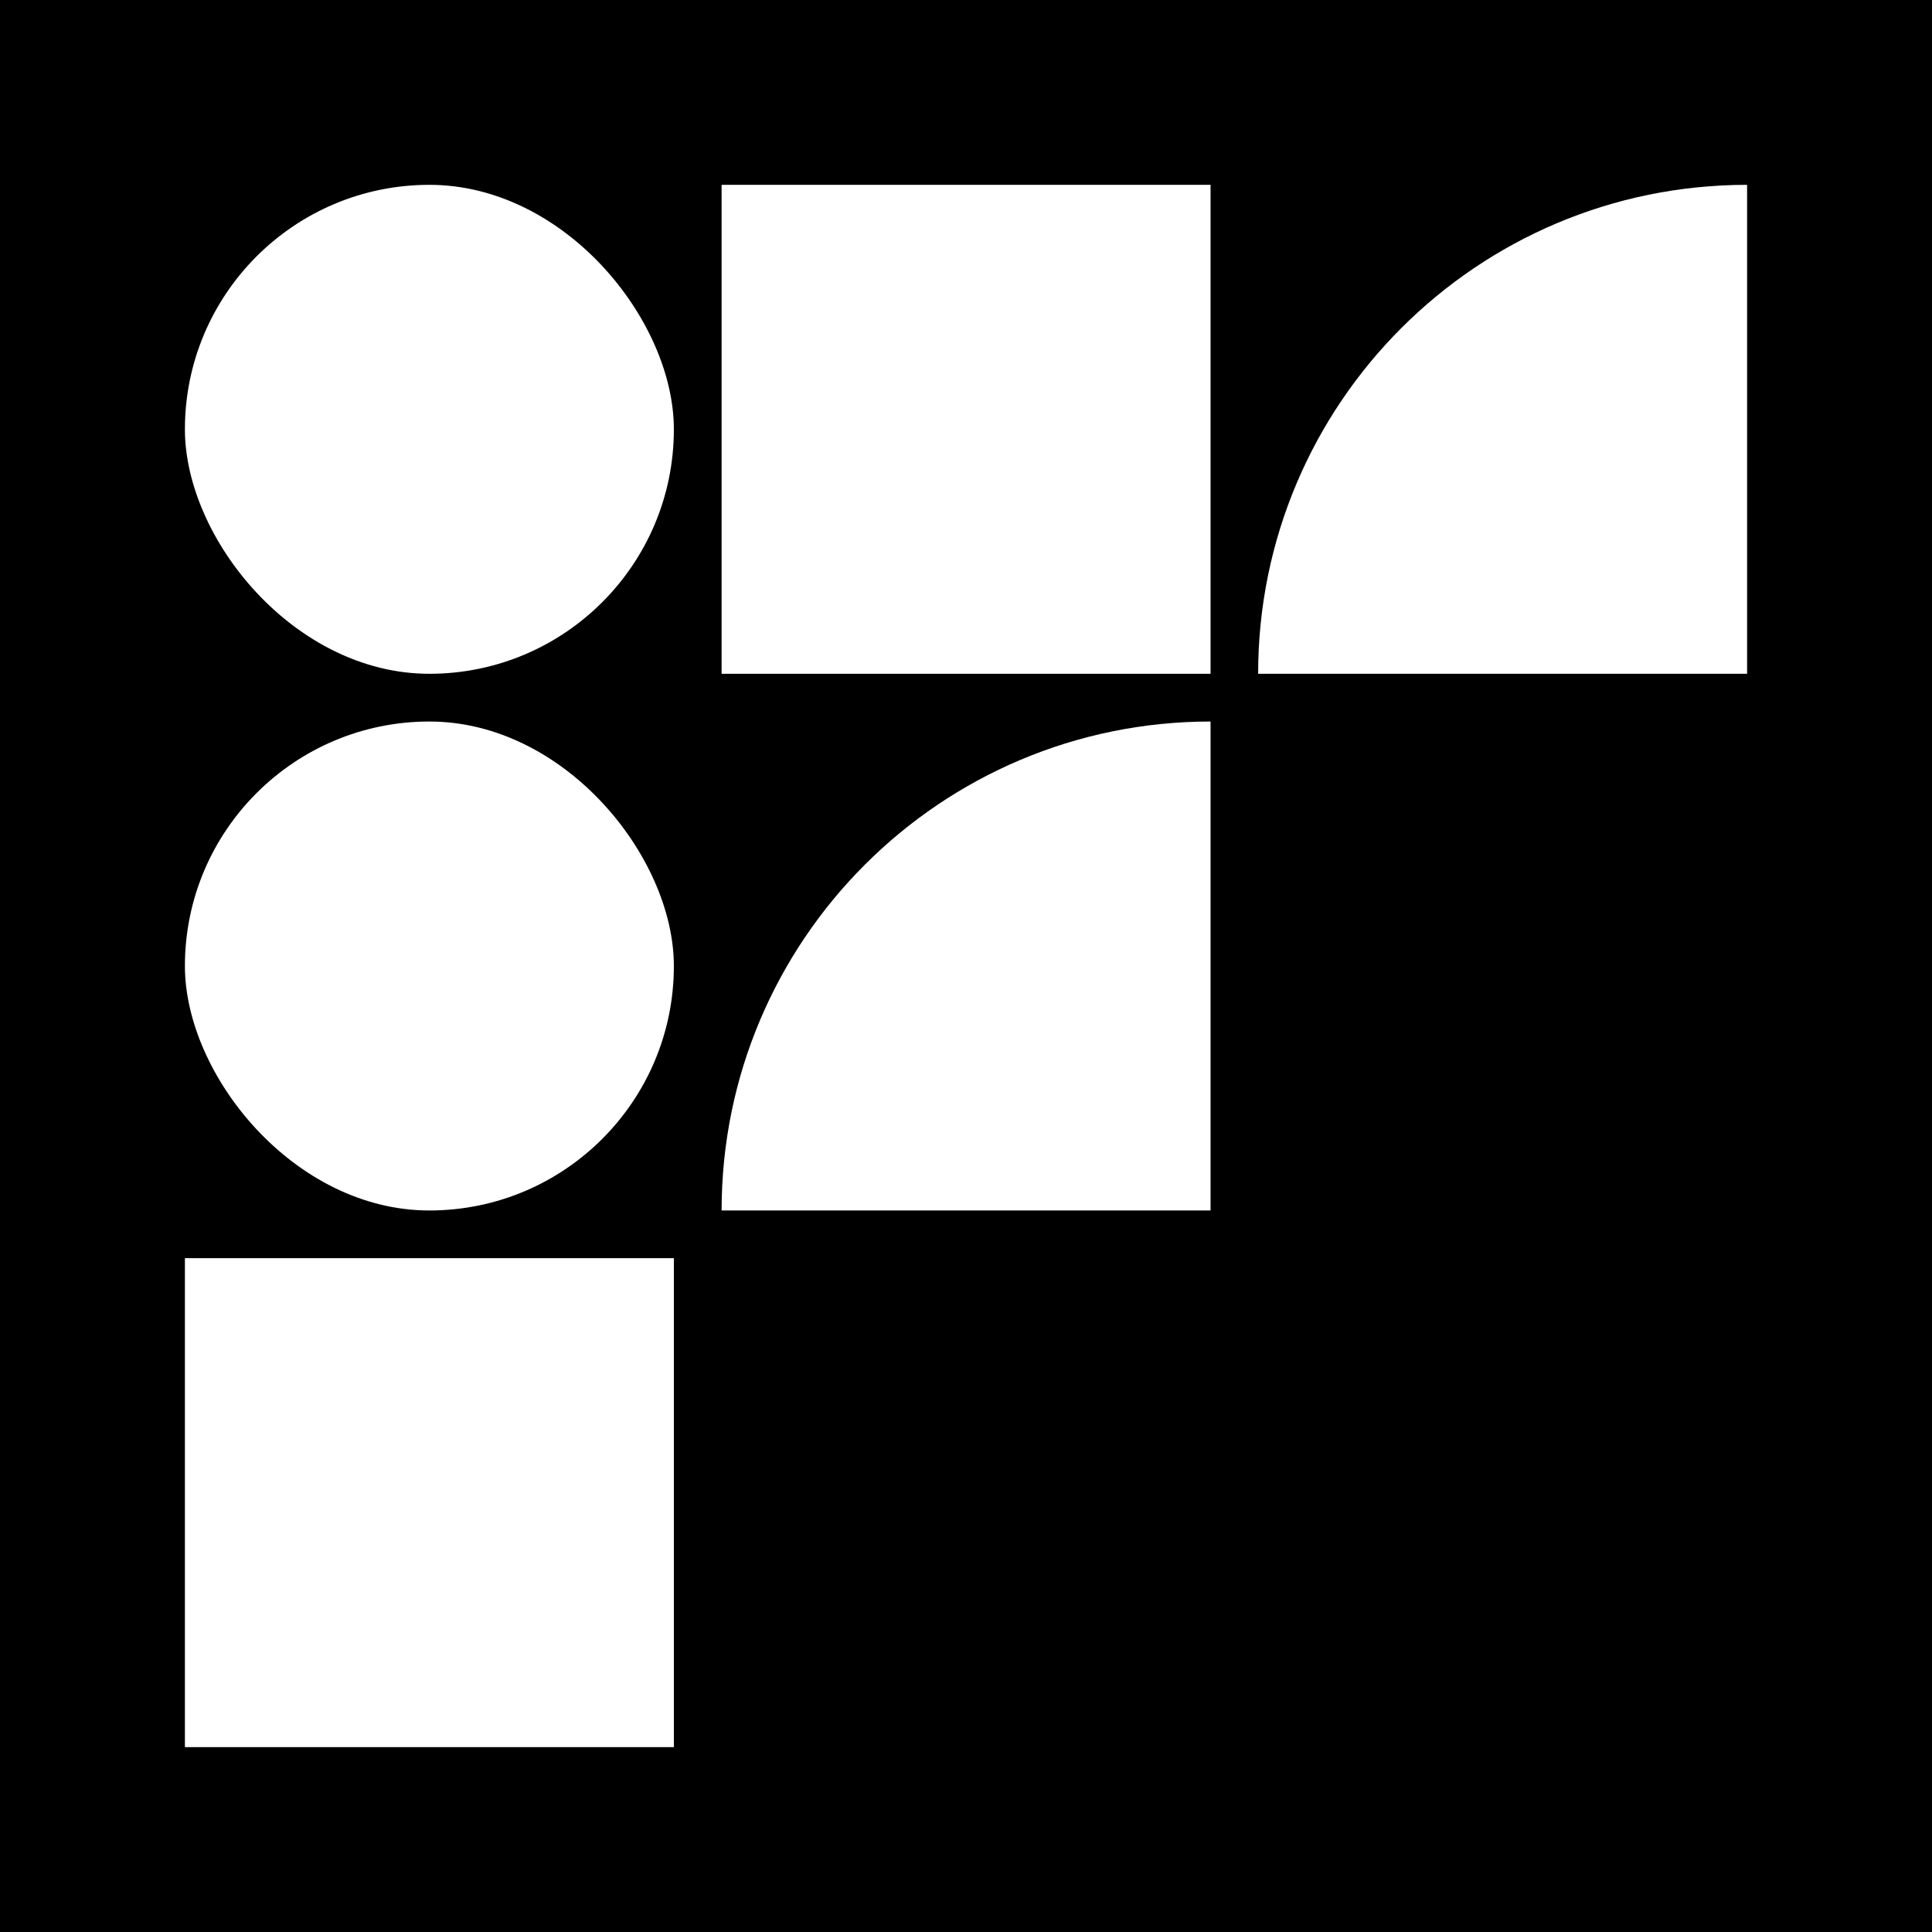
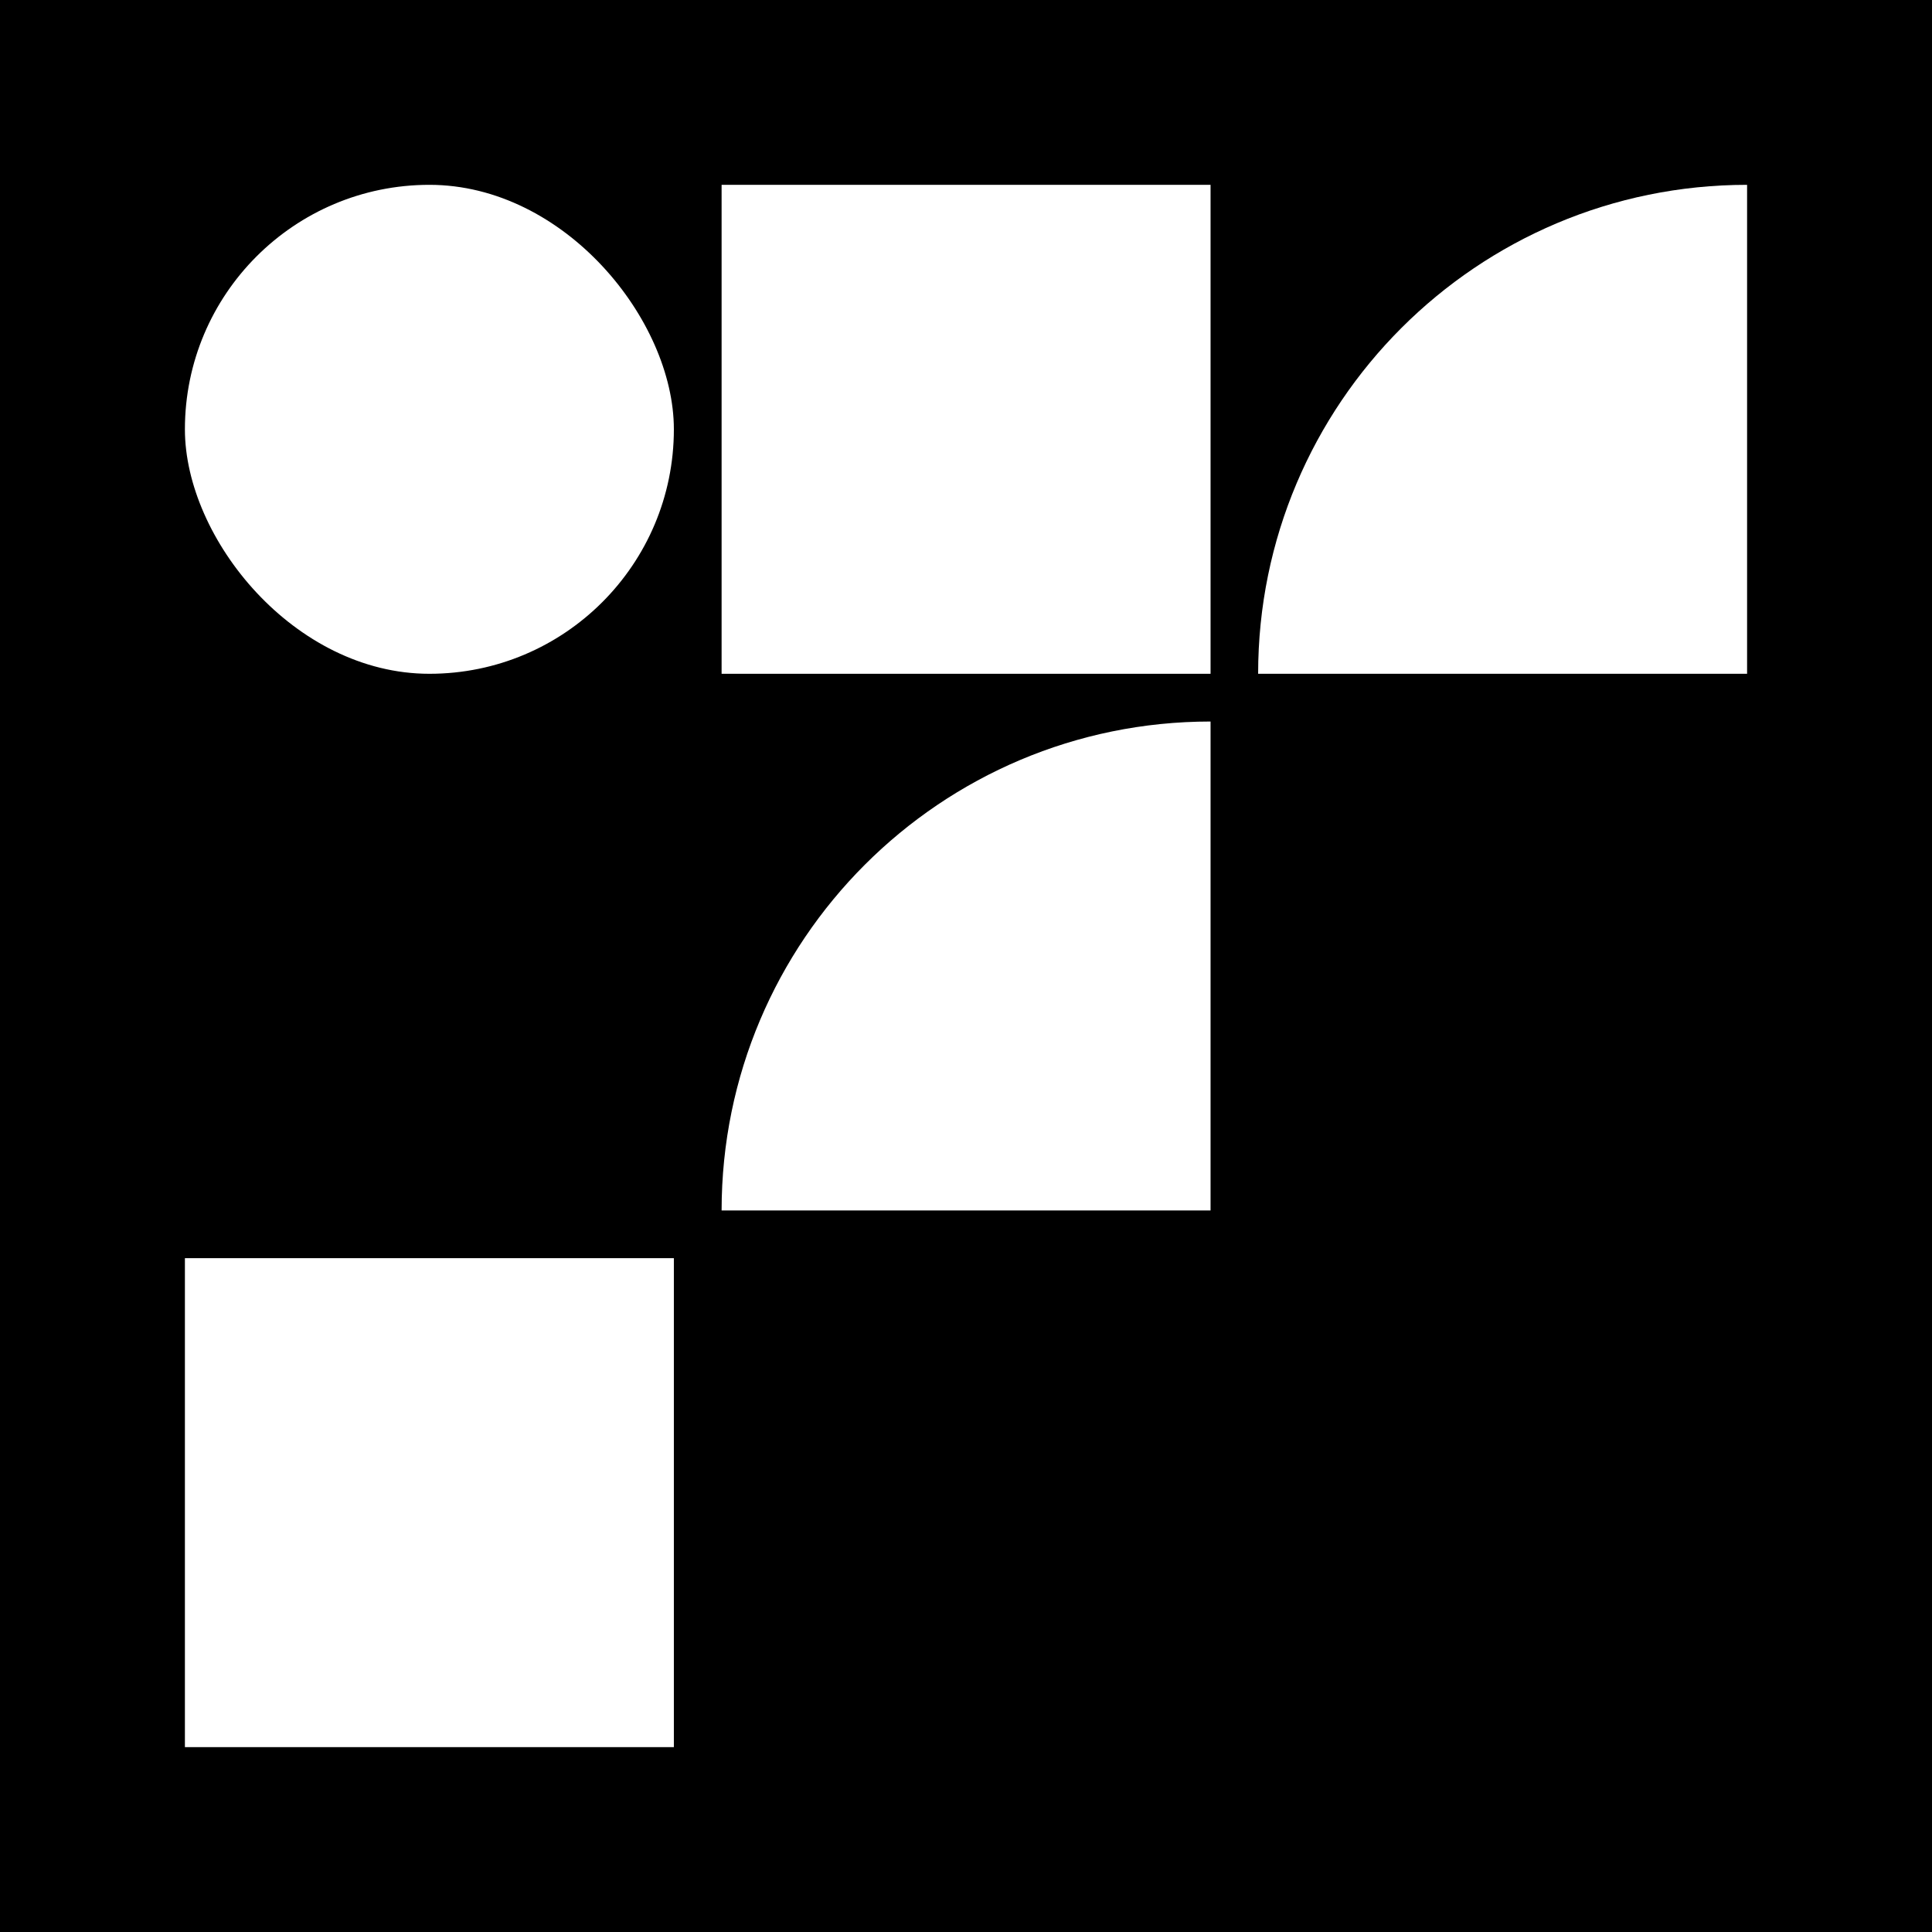
<svg xmlns="http://www.w3.org/2000/svg" width="48" height="48" viewBox="0 0 48 48" fill="none">
  <rect width="48" height="48" fill="black" />
  <path d="M31.258 16.74C31.258 10.031 36.697 4.592 43.406 4.592V16.74H31.258Z" fill="white" />
  <path d="M17.928 30.074C17.928 23.365 23.367 17.926 30.076 17.926V30.074H17.928Z" fill="white" />
  <rect x="4.594" y="4.592" width="12.148" height="12.148" rx="6.074" fill="white" />
-   <rect x="4.594" y="17.926" width="12.148" height="12.148" rx="6.074" fill="white" />
  <rect x="4.594" y="31.259" width="12.148" height="12.148" fill="white" />
  <rect x="17.928" y="4.592" width="12.148" height="12.148" fill="white" />
</svg>